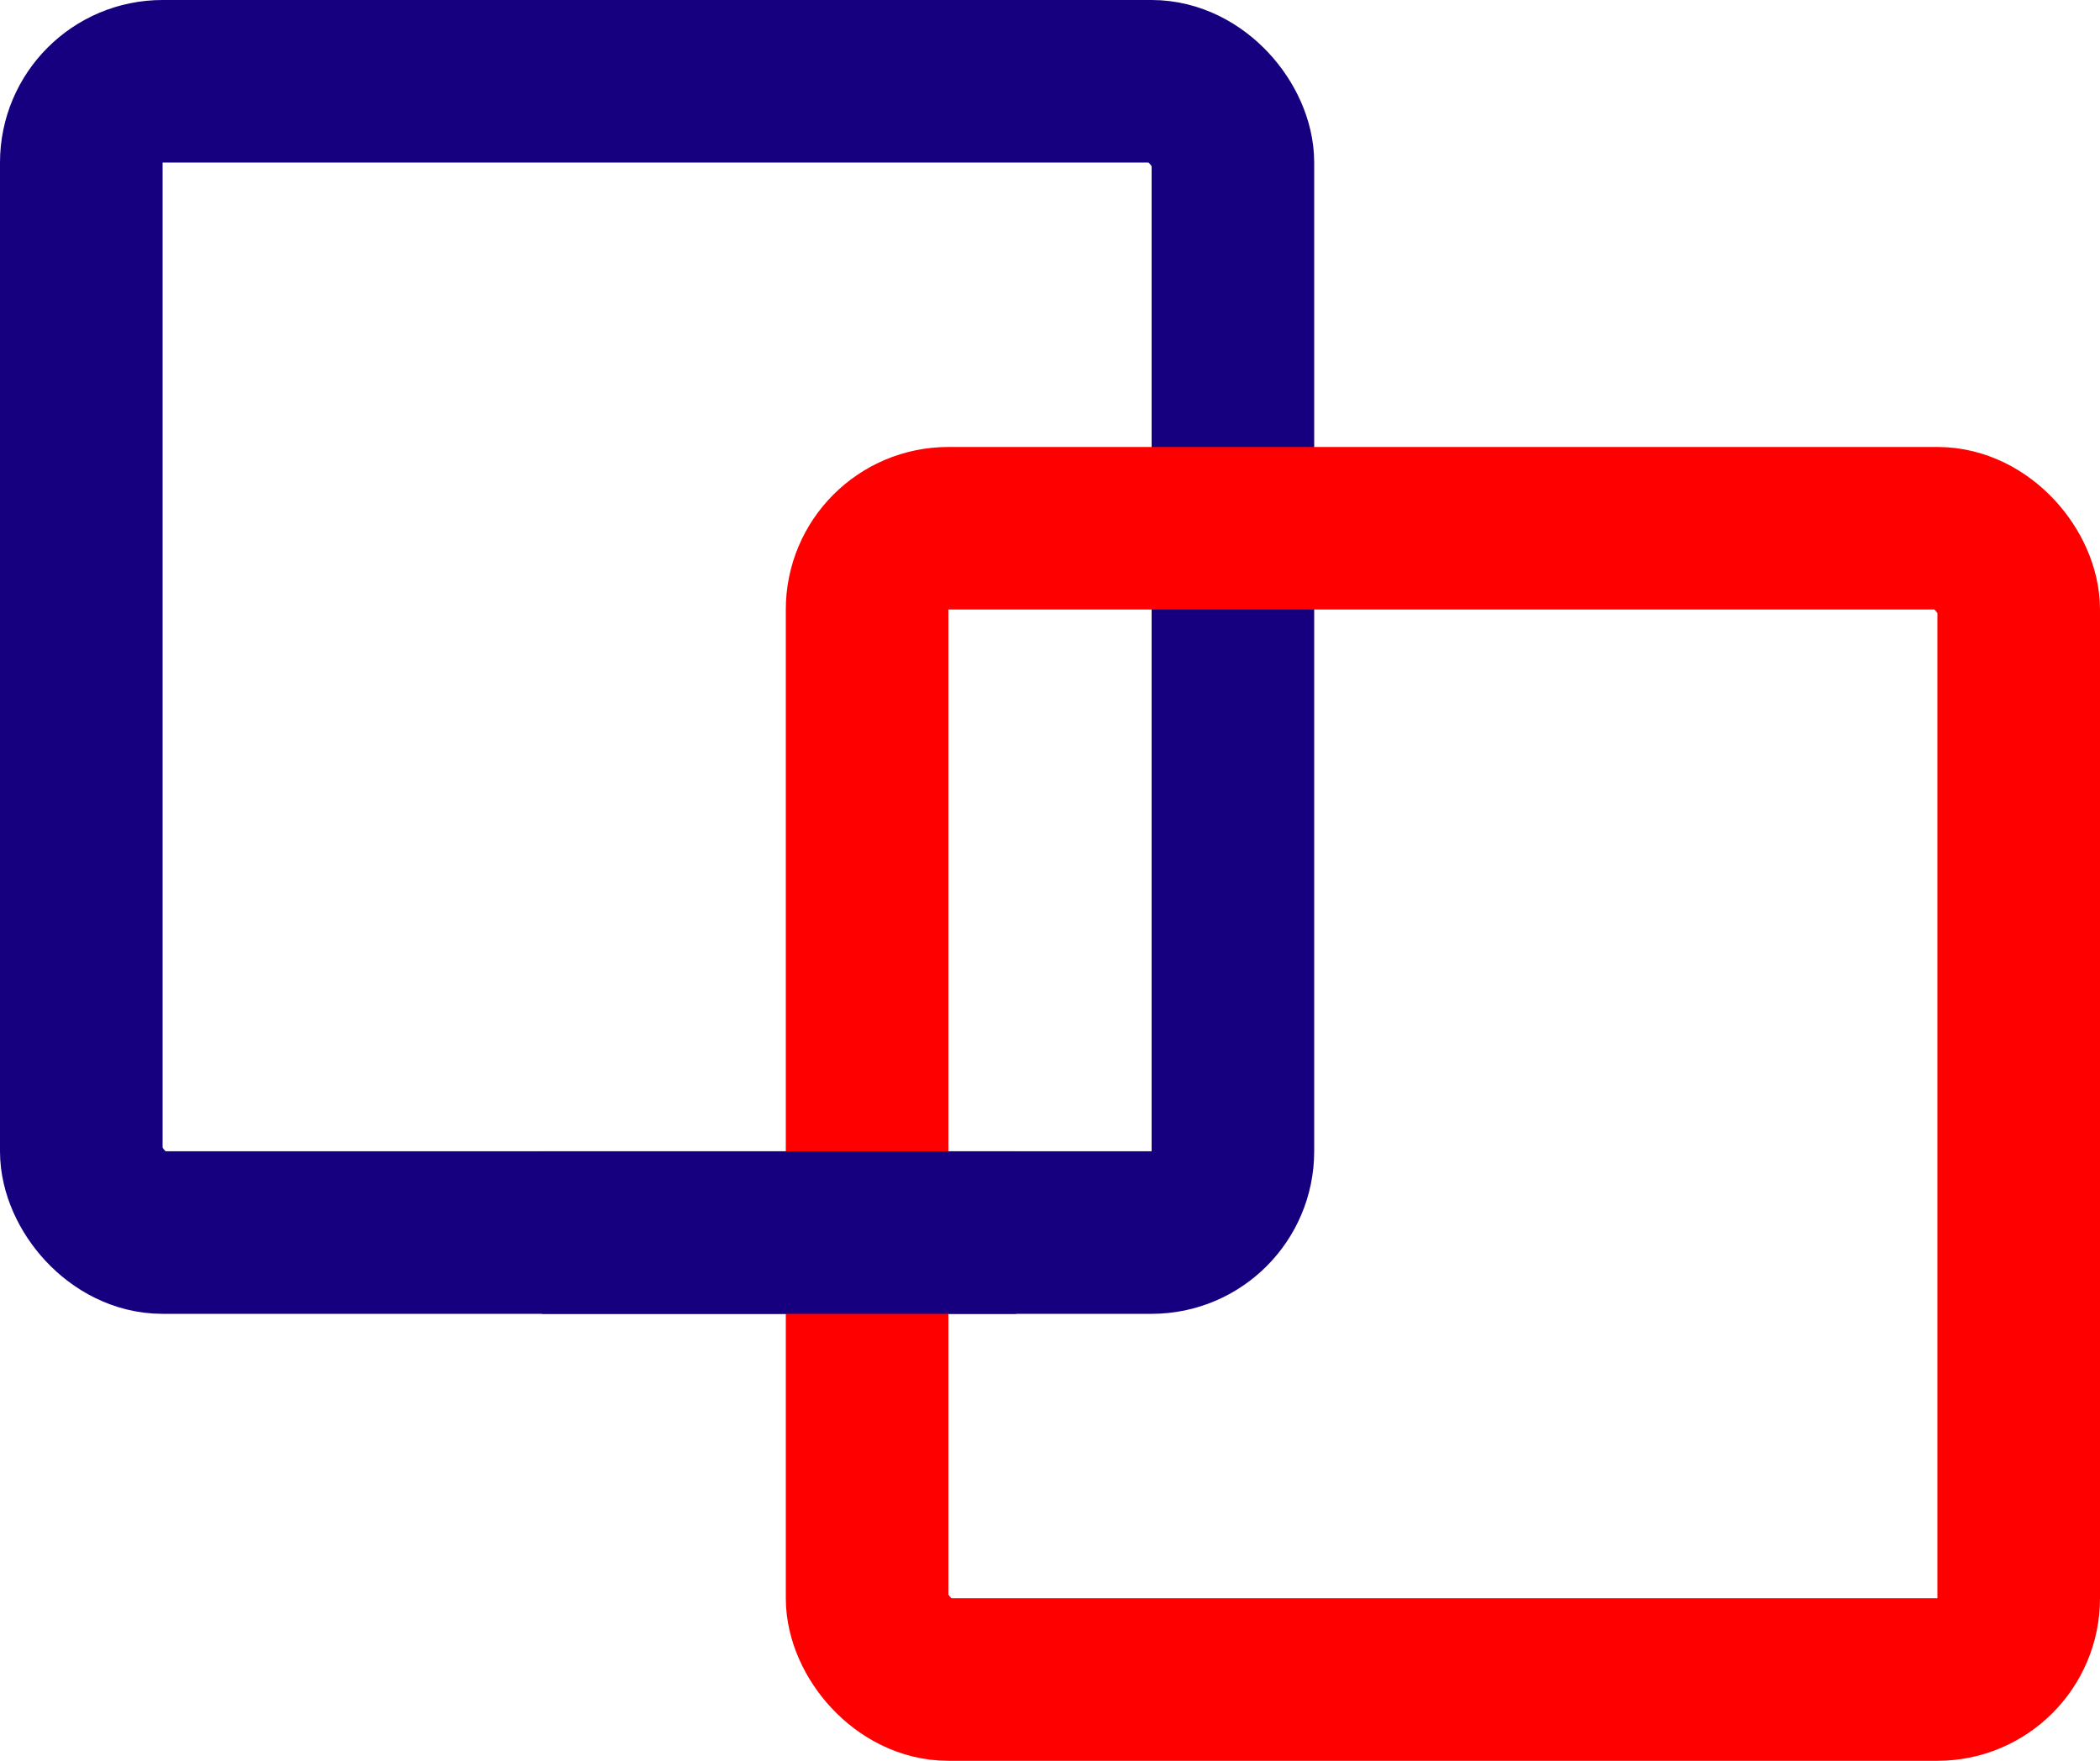
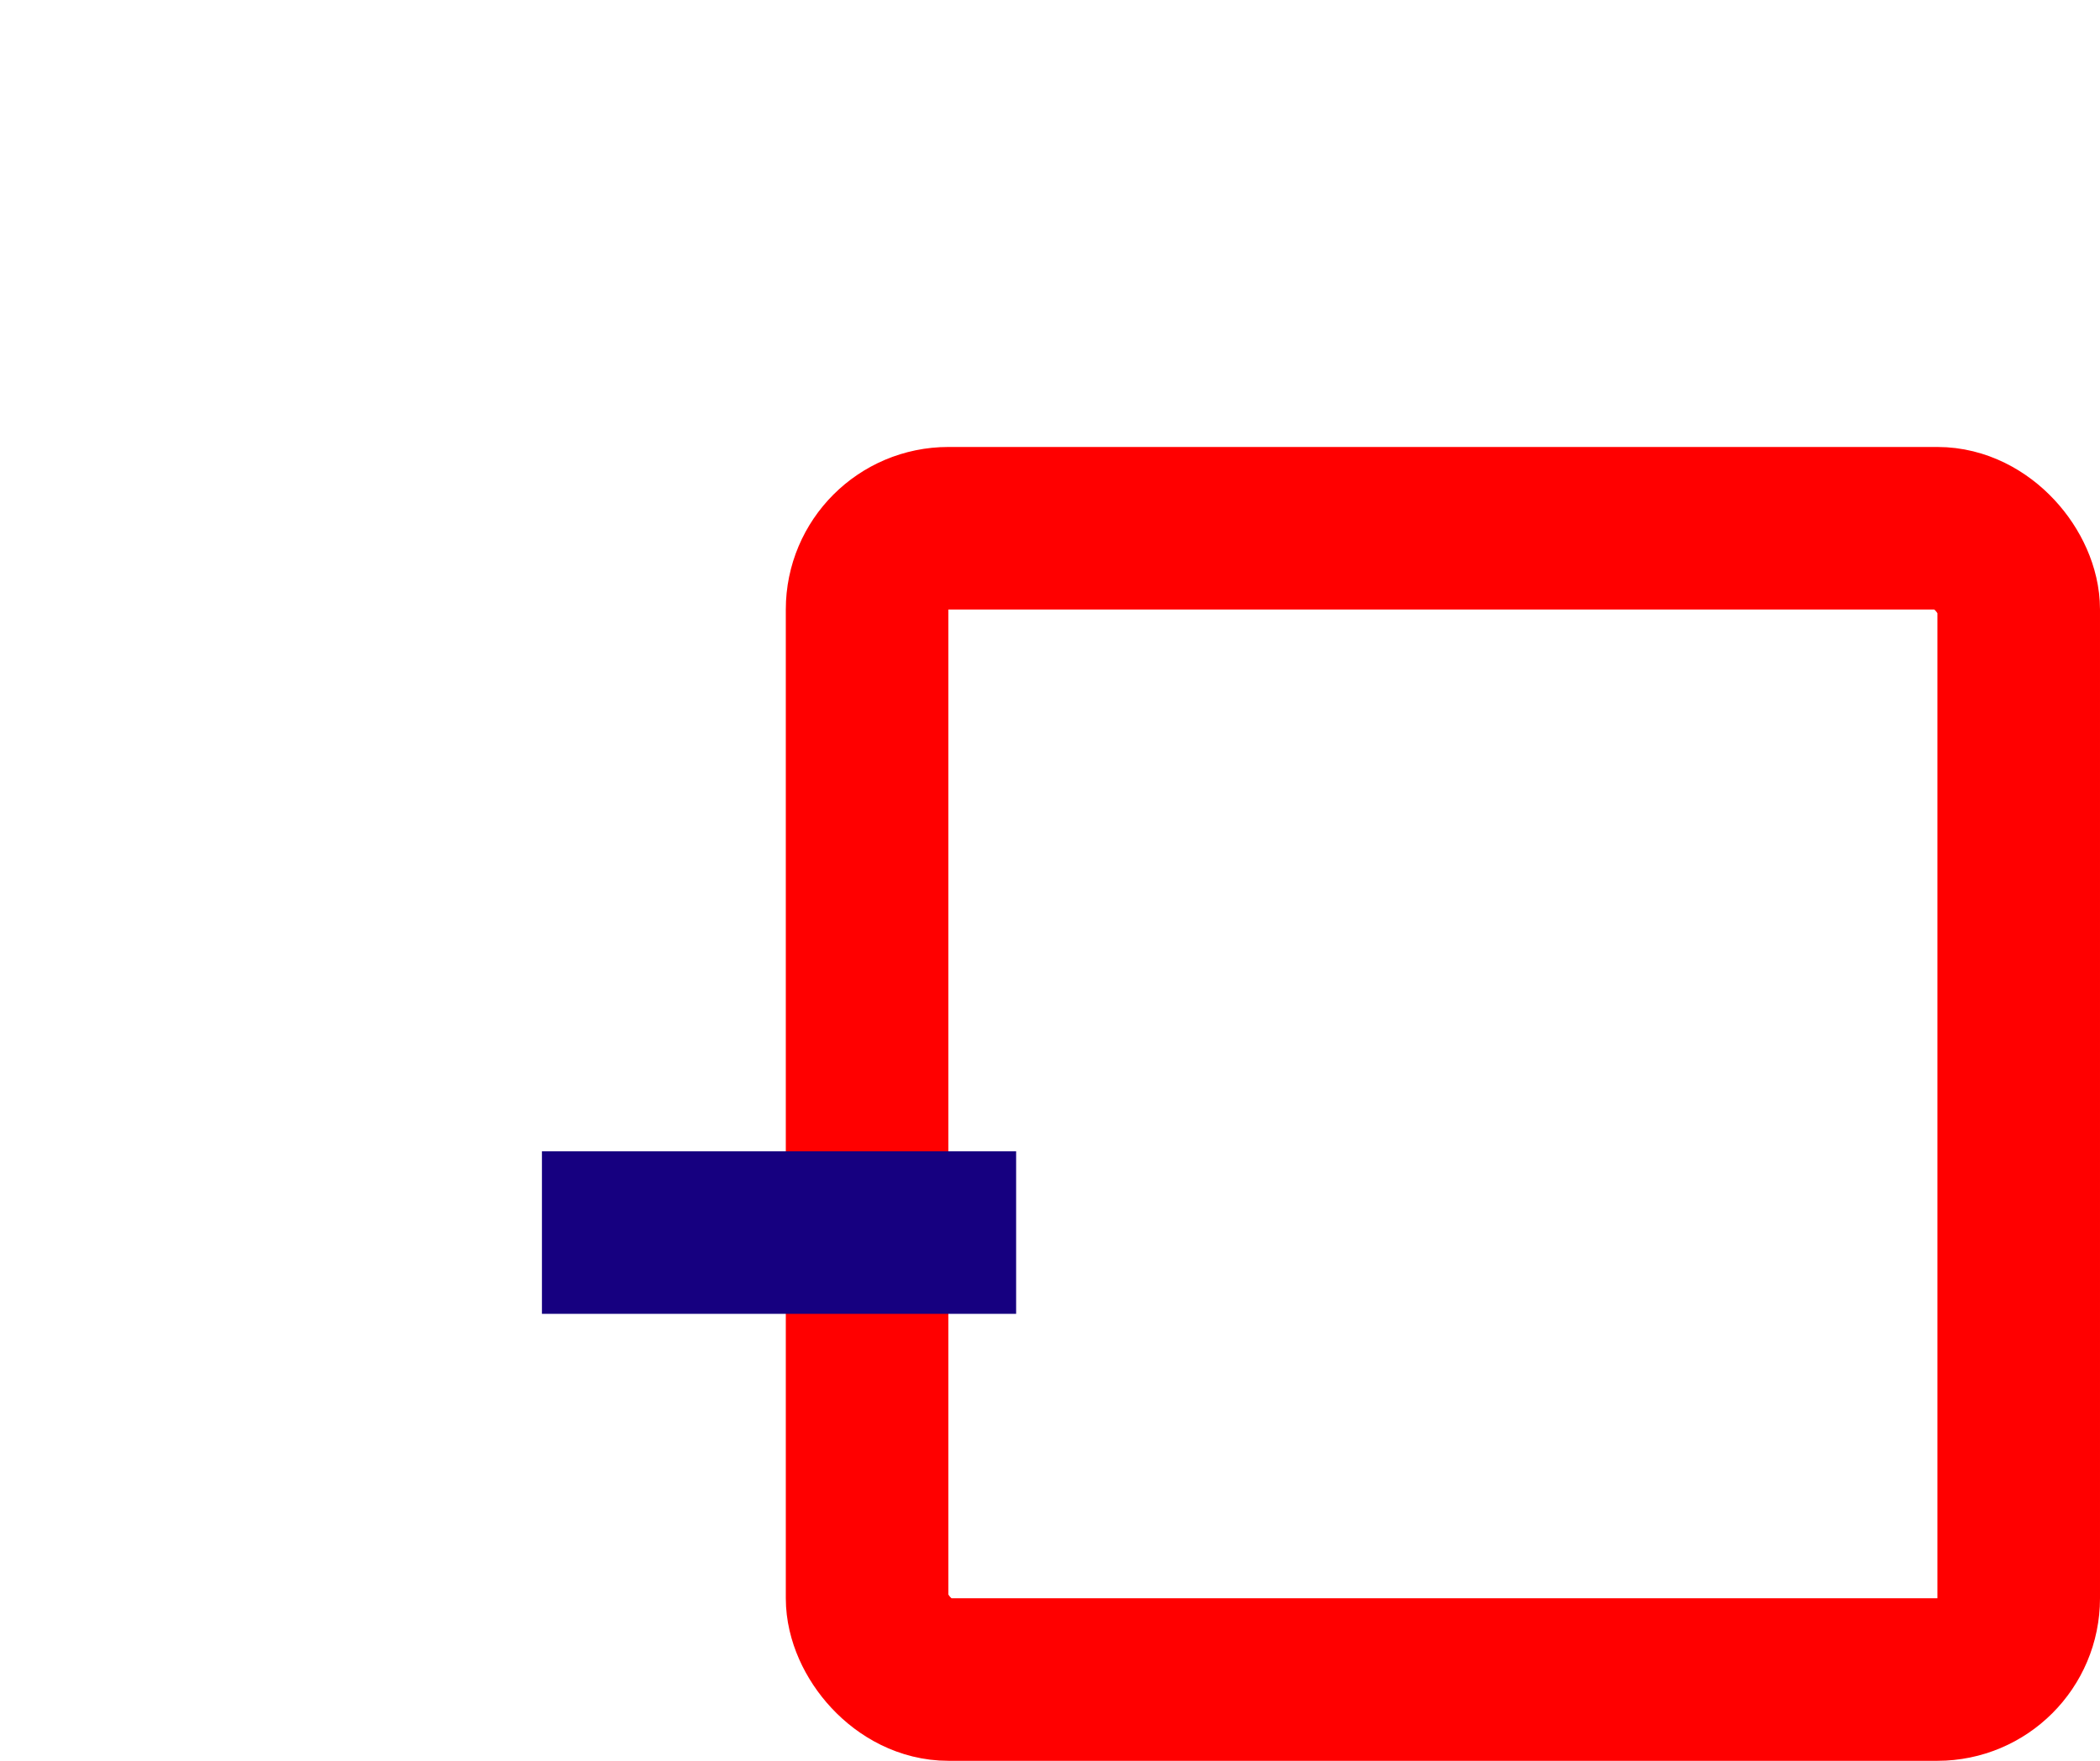
<svg xmlns="http://www.w3.org/2000/svg" version="1.1" width="155" height="130" id="Catenane">
-   <rect width="85" height="85" ry="6" x="6" y="6" id="blue" style="fill:none;stroke:#160080;stroke-width:12" />
  <rect width="85" height="85" ry="6" x="64" y="39" id="red" style="fill:none;stroke:#ff0000;stroke-width:12" />
  <path d="m 40,91 35,0" id="cover" style="fill:none;stroke:#160080;stroke-width:12" />
</svg>